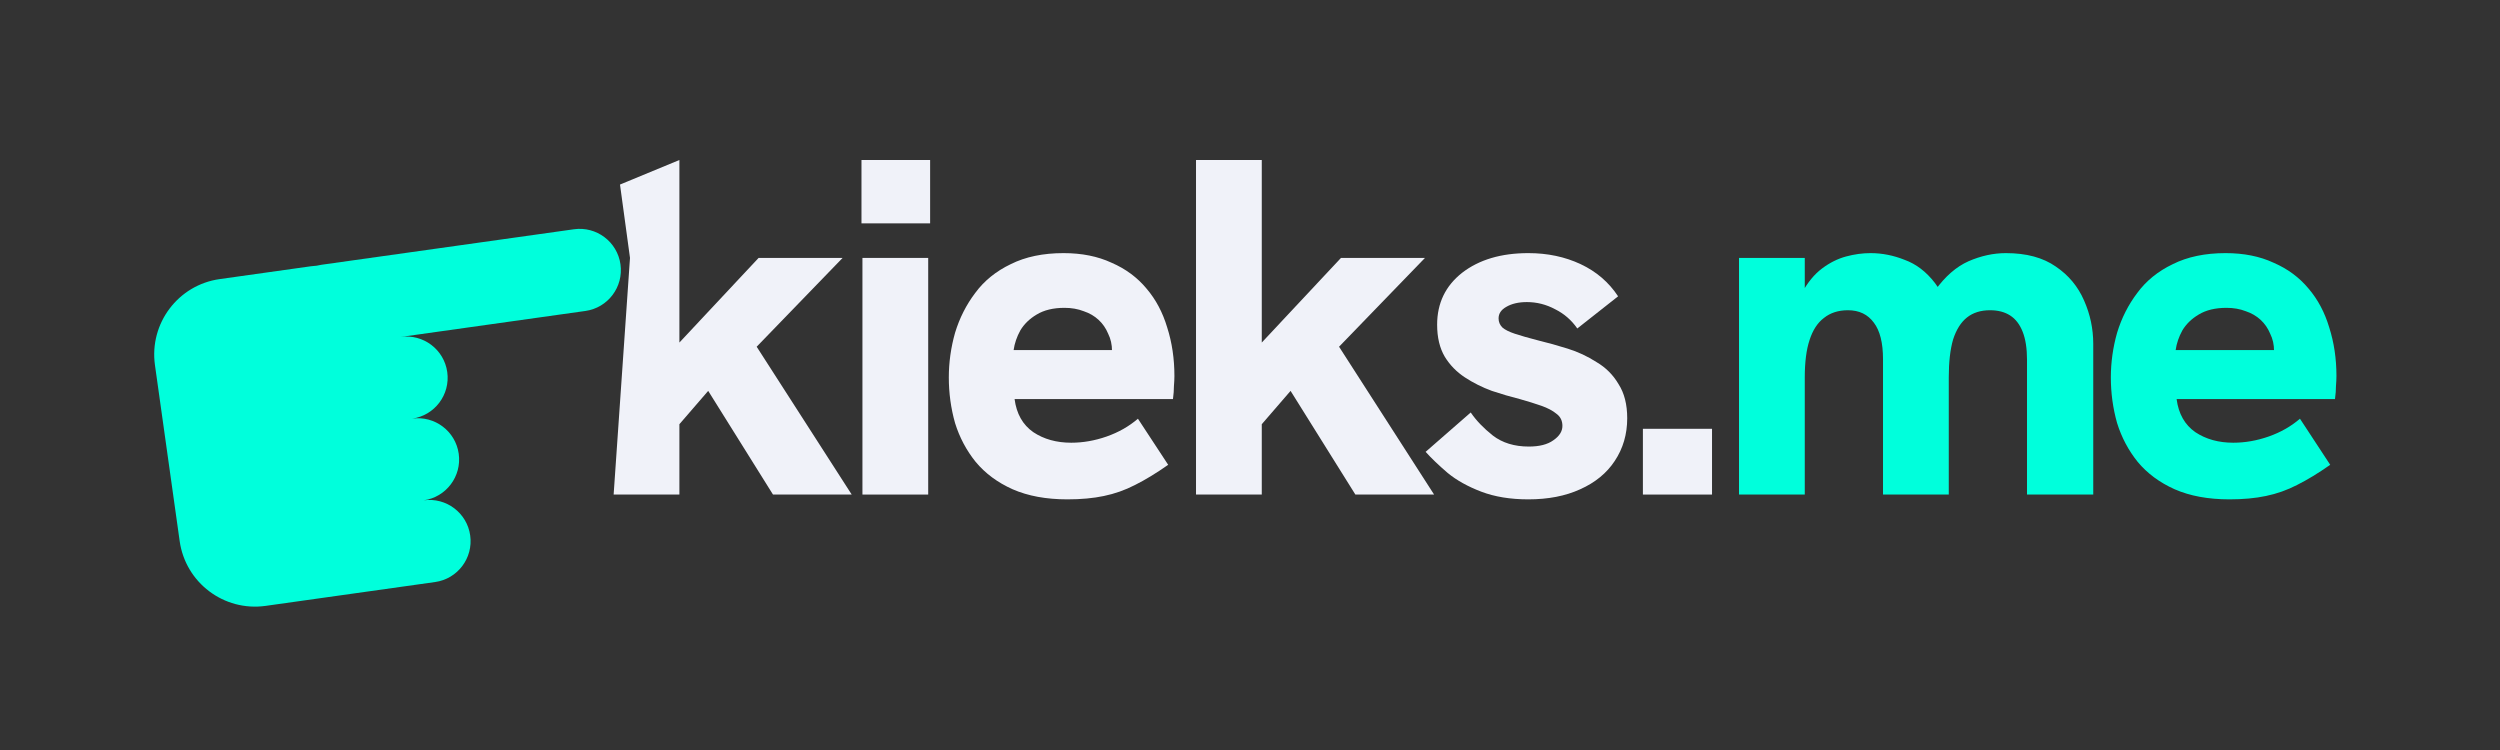
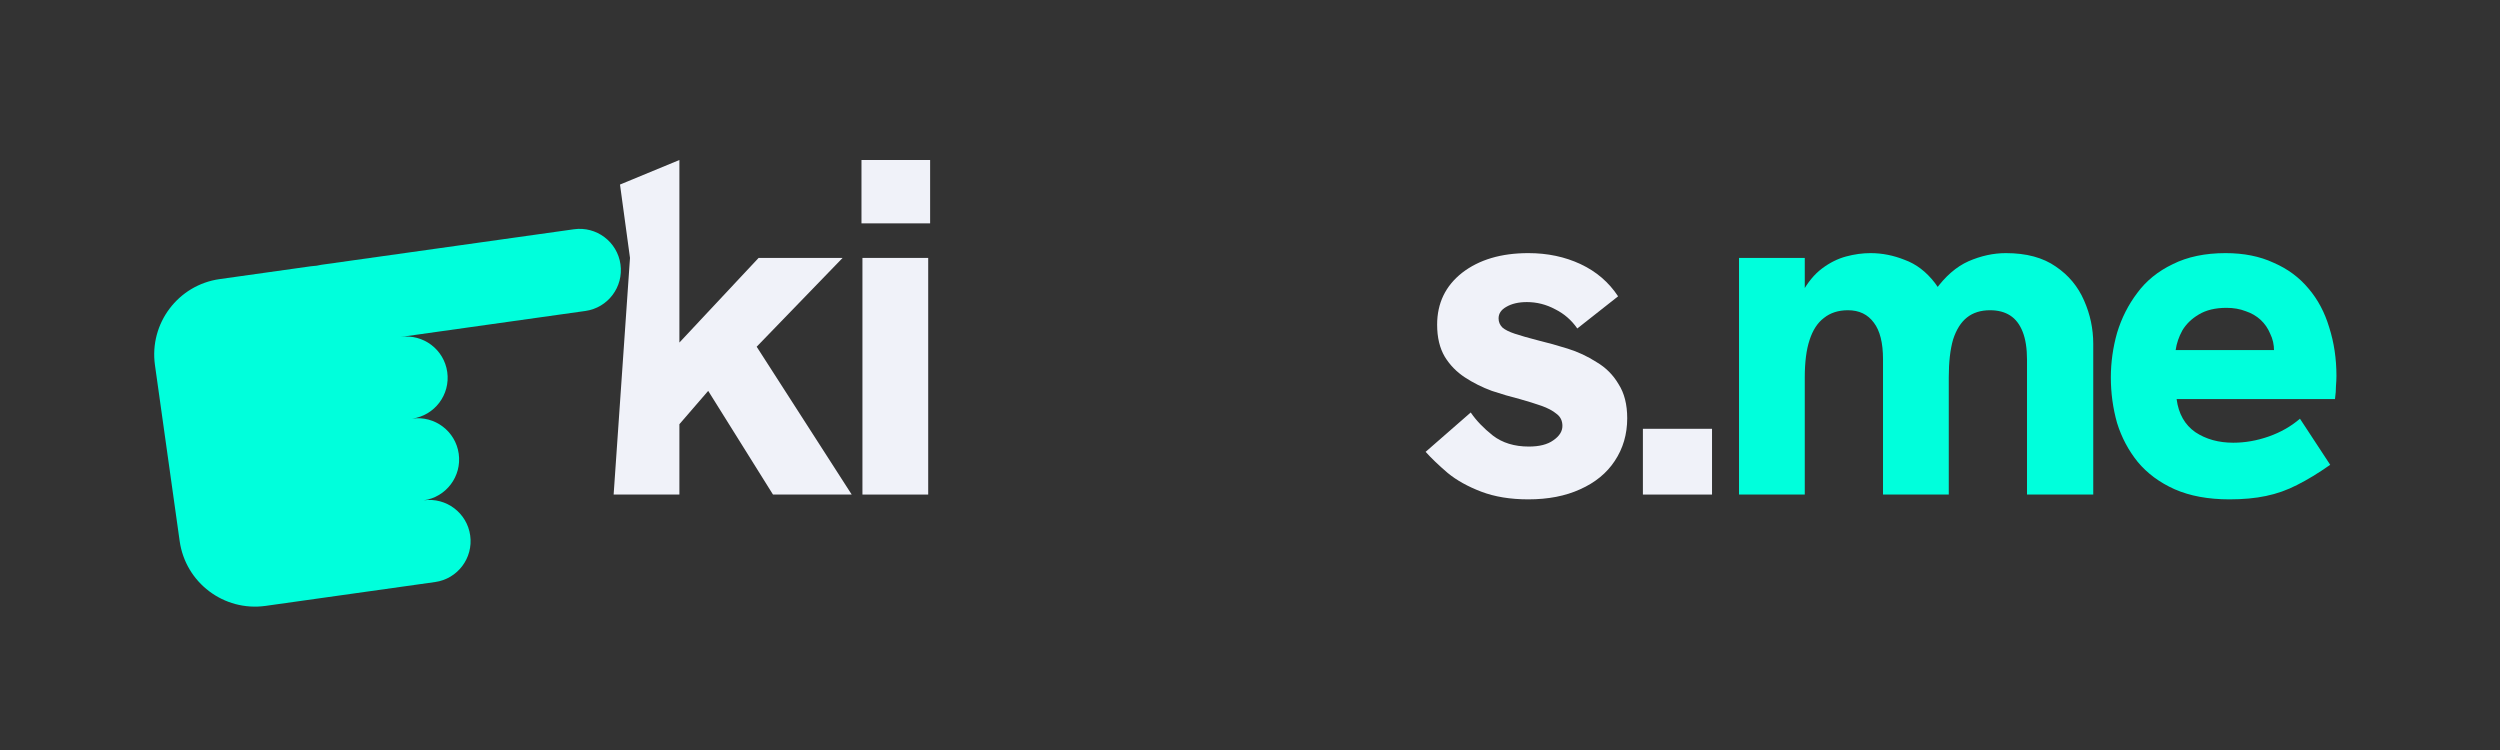
<svg xmlns="http://www.w3.org/2000/svg" width="500" height="150" viewBox="0 0 500 150" fill="none">
  <rect x="0" y="0" width="500" height="150" fill="#333333" stroke="none" />
  <path d="M445.881 99.872C441.657 99.872 438.009 99.2 434.937 97.856C431.929 96.512 429.465 94.688 427.545 92.384C425.689 90.08 424.313 87.488 423.417 84.608C422.585 81.664 422.169 78.624 422.169 75.488C422.169 72.48 422.585 69.504 423.417 66.56C424.313 63.616 425.657 60.96 427.449 58.592C429.241 56.16 431.609 54.24 434.553 52.832C437.497 51.36 441.017 50.624 445.113 50.624C448.761 50.624 451.961 51.264 454.713 52.544C457.529 53.76 459.865 55.488 461.721 57.728C463.577 59.904 464.953 62.496 465.849 65.504C466.809 68.512 467.289 71.744 467.289 75.2C467.289 75.776 467.257 76.448 467.193 77.216C467.193 77.984 467.129 78.848 467.001 79.808H435.321C435.705 82.752 436.953 84.96 439.065 86.432C441.177 87.84 443.705 88.544 446.649 88.544C449.017 88.544 451.385 88.128 453.753 87.296C456.121 86.464 458.201 85.28 459.993 83.744L466.041 92.96C463.673 94.624 461.465 95.968 459.417 96.992C457.433 98.016 455.353 98.752 453.177 99.2C451.065 99.648 448.633 99.872 445.881 99.872ZM454.329 73.184C454.457 72.672 454.553 72.16 454.617 71.648C454.745 71.136 454.809 70.656 454.809 70.208C454.809 68.928 454.553 67.776 454.041 66.752C453.593 65.664 452.953 64.736 452.121 63.968C451.289 63.2 450.297 62.624 449.145 62.24C447.993 61.792 446.713 61.568 445.305 61.568C443.065 61.568 441.209 62.016 439.737 62.912C438.329 63.744 437.241 64.8 436.473 66.08C435.769 67.36 435.321 68.672 435.129 70.016H458.745L454.329 73.184Z" fill="#00FFDC" />
  <path d="M347.802 98.912V51.584H360.954V63.968L358.074 66.656C358.522 63.392 359.29 60.704 360.378 58.592C361.53 56.48 362.874 54.848 364.41 53.696C365.946 52.544 367.546 51.744 369.21 51.296C370.874 50.848 372.506 50.624 374.106 50.624C376.41 50.624 378.682 51.072 380.922 51.968C383.226 52.8 385.242 54.336 386.97 56.576C388.698 58.816 389.914 61.984 390.618 66.08L382.65 69.344C383.61 64.48 385.082 60.704 387.066 58.016C389.05 55.264 391.258 53.344 393.69 52.256C396.186 51.168 398.682 50.624 401.178 50.624C405.274 50.624 408.602 51.52 411.162 53.312C413.722 55.04 415.61 57.312 416.826 60.128C418.042 62.88 418.65 65.76 418.65 68.768V98.912H405.402V71.936C405.402 69.696 405.114 67.84 404.538 66.368C403.962 64.896 403.13 63.808 402.042 63.104C400.954 62.4 399.61 62.048 398.01 62.048C396.154 62.048 394.618 62.528 393.402 63.488C392.186 64.448 391.258 65.92 390.618 67.904C390.042 69.888 389.754 72.416 389.754 75.488V98.912H376.602V71.84C376.602 68.576 375.994 66.144 374.778 64.544C373.562 62.88 371.834 62.048 369.594 62.048C367.674 62.048 366.074 62.56 364.794 63.584C363.514 64.544 362.554 66.016 361.914 68C361.274 69.92 360.954 72.416 360.954 75.488V98.912H347.802Z" fill="#00FFDC" />
  <path d="M328.58 98.912V85.76H342.404V98.912H328.58Z" fill="#F0F2F9" />
  <path d="M305.667 99.872C302.083 99.872 298.947 99.36 296.259 98.336C293.571 97.312 291.331 96.064 289.539 94.592C287.747 93.056 286.275 91.648 285.123 90.368L294.147 82.496C295.235 84.096 296.707 85.632 298.563 87.104C300.483 88.576 302.883 89.312 305.763 89.312C307.875 89.312 309.507 88.896 310.659 88.064C311.875 87.232 312.483 86.272 312.483 85.184C312.483 84.16 312.099 83.36 311.331 82.784C310.563 82.144 309.539 81.6 308.259 81.152C306.979 80.704 305.539 80.256 303.939 79.808C302.147 79.36 300.291 78.816 298.371 78.176C296.451 77.472 294.659 76.576 292.995 75.488C291.331 74.4 289.987 73.024 288.963 71.36C287.939 69.632 287.427 67.488 287.427 64.928C287.427 60.64 289.091 57.184 292.419 54.56C295.811 51.936 300.227 50.624 305.667 50.624C309.507 50.624 312.995 51.36 316.131 52.832C319.267 54.304 321.763 56.448 323.619 59.264L315.459 65.696C314.307 64.032 312.835 62.752 311.043 61.856C309.251 60.896 307.363 60.416 305.379 60.416C303.715 60.416 302.339 60.736 301.251 61.376C300.227 61.952 299.715 62.72 299.715 63.68C299.715 64.384 299.971 64.992 300.483 65.504C300.995 65.952 301.827 66.368 302.979 66.752C304.131 67.136 305.699 67.584 307.683 68.096C309.539 68.544 311.491 69.088 313.539 69.728C315.587 70.368 317.507 71.264 319.299 72.416C321.155 73.504 322.627 74.976 323.715 76.832C324.867 78.624 325.443 80.896 325.443 83.648C325.443 86.848 324.611 89.696 322.947 92.192C321.347 94.624 319.043 96.512 316.035 97.856C313.091 99.2 309.635 99.872 305.667 99.872Z" fill="#F0F2F9" />
-   <path d="M271.074 98.912L258.114 78.176L251.394 85.952V69.536L268.194 51.584H284.994L267.81 69.344L286.818 98.912H271.074ZM239.202 98.912V32H252.354V98.912H239.202Z" fill="#F0F2F9" />
-   <path d="M213.475 99.872C209.251 99.872 205.603 99.2 202.531 97.856C199.523 96.512 197.059 94.688 195.139 92.384C193.283 90.08 191.907 87.488 191.011 84.608C190.179 81.664 189.763 78.624 189.763 75.488C189.763 72.48 190.179 69.504 191.011 66.56C191.907 63.616 193.251 60.96 195.043 58.592C196.835 56.16 199.203 54.24 202.147 52.832C205.091 51.36 208.611 50.624 212.707 50.624C216.355 50.624 219.555 51.264 222.307 52.544C225.123 53.76 227.459 55.488 229.315 57.728C231.171 59.904 232.547 62.496 233.443 65.504C234.403 68.512 234.883 71.744 234.883 75.2C234.883 75.776 234.851 76.448 234.787 77.216C234.787 77.984 234.723 78.848 234.595 79.808H202.915C203.299 82.752 204.547 84.96 206.659 86.432C208.771 87.84 211.299 88.544 214.243 88.544C216.611 88.544 218.979 88.128 221.347 87.296C223.715 86.464 225.795 85.28 227.587 83.744L233.635 92.96C231.267 94.624 229.059 95.968 227.011 96.992C225.027 98.016 222.947 98.752 220.771 99.2C218.659 99.648 216.227 99.872 213.475 99.872ZM221.923 73.184C222.051 72.672 222.147 72.16 222.211 71.648C222.339 71.136 222.403 70.656 222.403 70.208C222.403 68.928 222.147 67.776 221.635 66.752C221.187 65.664 220.547 64.736 219.715 63.968C218.883 63.2 217.891 62.624 216.739 62.24C215.587 61.792 214.307 61.568 212.899 61.568C210.659 61.568 208.803 62.016 207.331 62.912C205.923 63.744 204.835 64.8 204.067 66.08C203.363 67.36 202.915 68.672 202.723 70.016H226.339L221.923 73.184Z" fill="#F0F2F9" />
  <path d="M172.488 98.912V51.584H185.64V98.912H172.488ZM172.296 44.672V32H186.024V44.672H172.296Z" fill="#F0F2F9" />
  <path d="M154.599 98.912L141.639 78.176L134.919 85.952V69.536L151.719 51.584H168.519L151.335 69.344L170.343 98.912H154.599ZM122.727 98.912L126 51.584L124 36.912L135.879 32V98.912H122.727Z" fill="#F0F2F9" />
  <path d="M43.943 55.818C35.62 56.989 29.822 64.691 30.991 73.02L35.933 108.213C37.103 116.543 44.797 122.347 53.12 121.176L87.024 116.406C91.532 115.772 94.673 111.601 94.04 107.089C93.406 102.577 89.238 99.433 84.73 100.067C89.238 99.433 92.379 95.261 91.745 90.749C91.112 86.237 86.944 83.094 82.436 83.728C86.944 83.094 90.085 78.922 89.451 74.41C88.817 69.898 84.65 66.754 80.142 67.388L117.081 62.192C121.589 61.558 124.73 57.386 124.096 52.874C123.463 48.362 119.295 45.218 114.787 45.853L64.244 52.962C63.944 53.005 63.651 53.062 63.364 53.135C62.961 53.159 62.557 53.2 62.151 53.257L43.943 55.818Z" fill="#00FFDC" />
</svg>